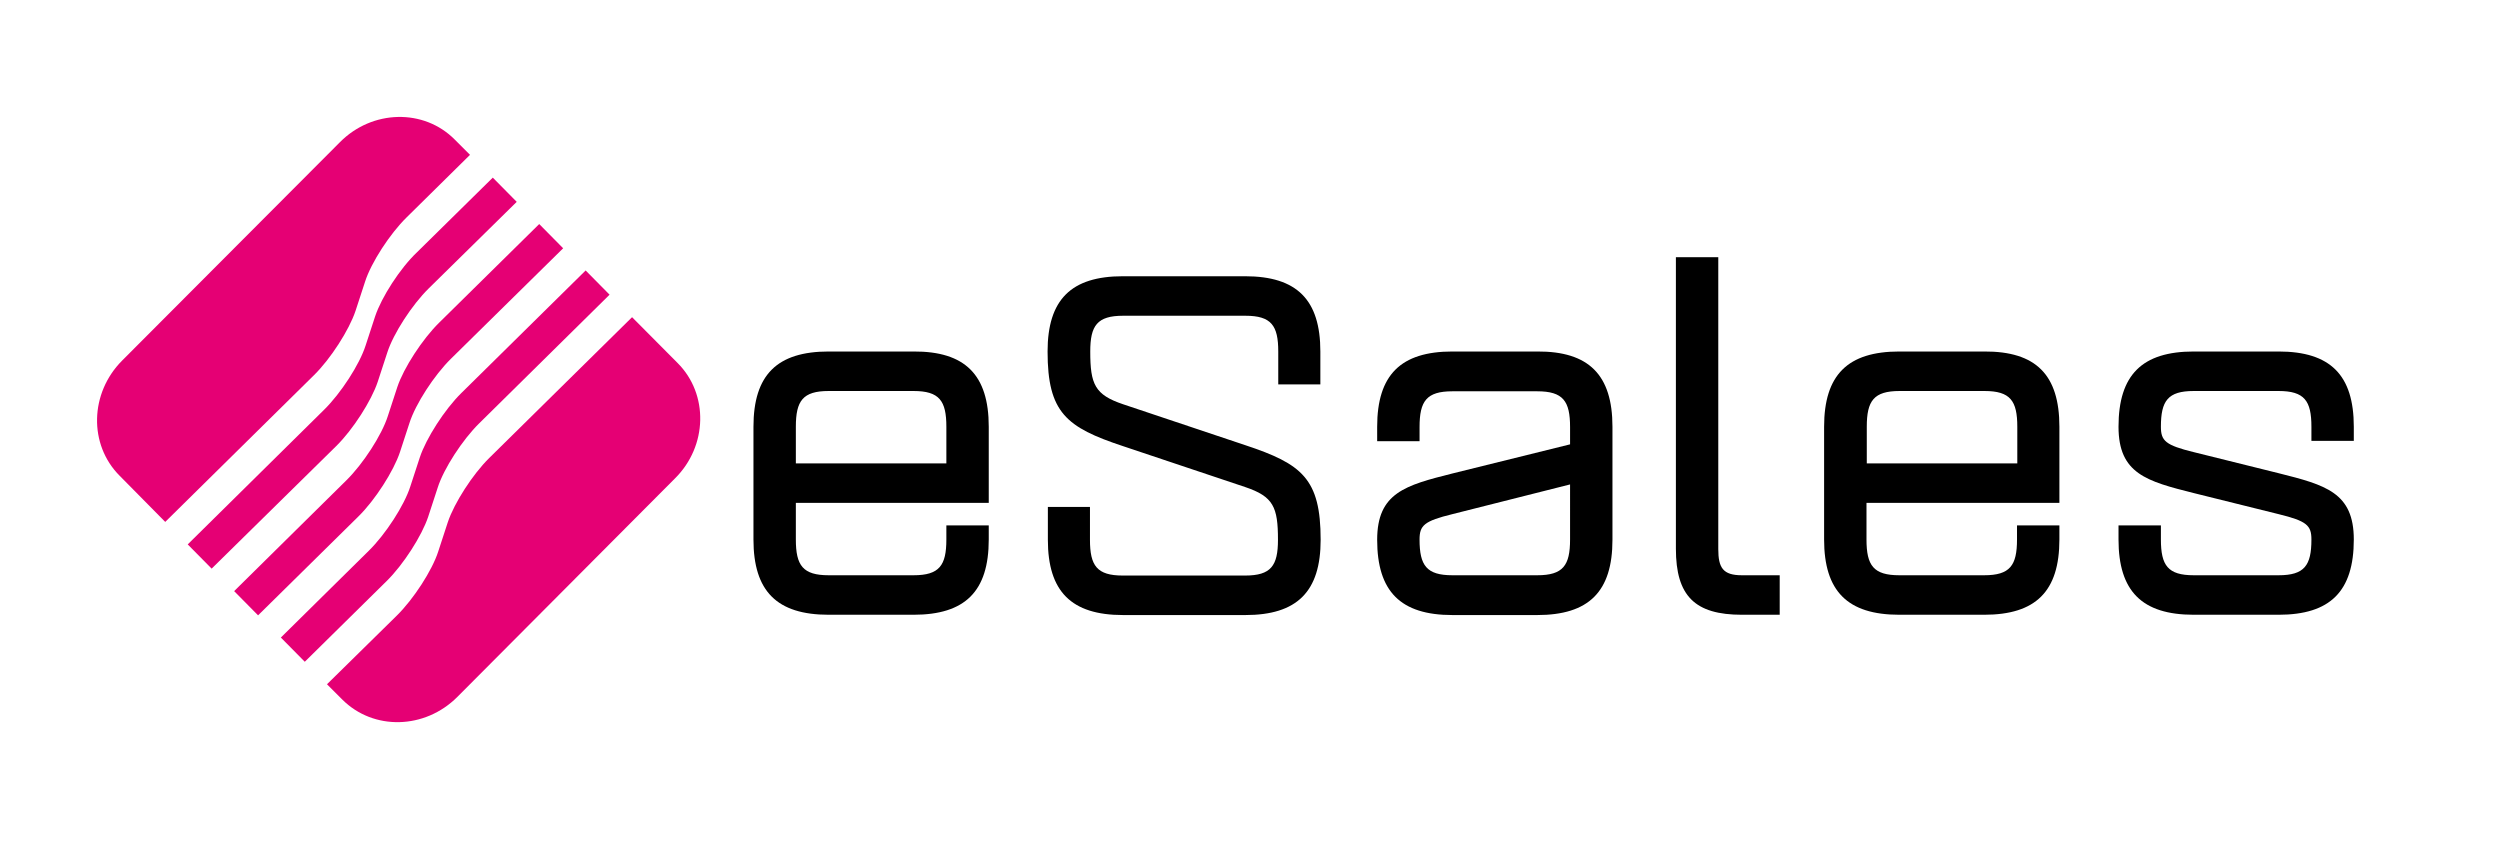
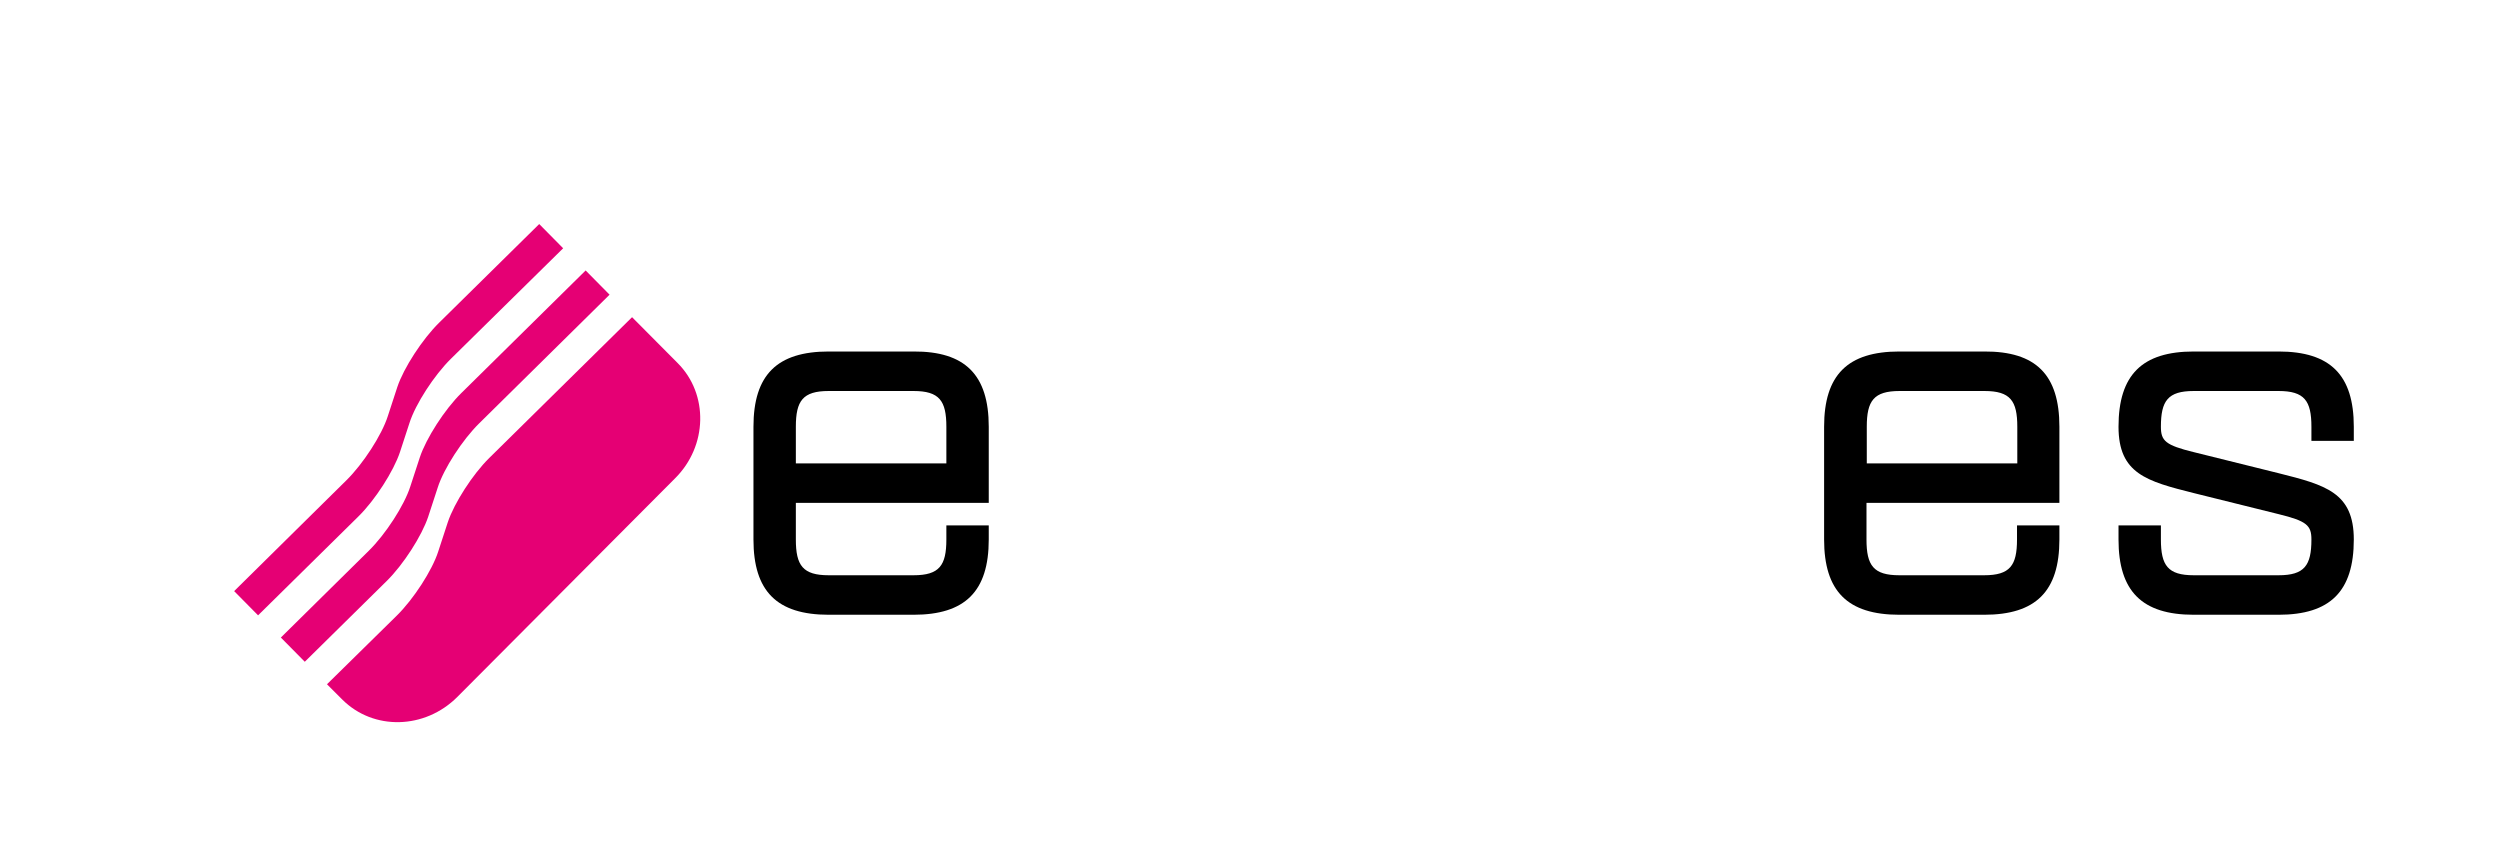
<svg xmlns="http://www.w3.org/2000/svg" version="1.0" id="Layer_1" x="0px" y="0px" viewBox="0 0 867 299" style="enable-background:new 0 0 867 299;" xml:space="preserve">
  <style type="text/css">
	.st0{fill:#E50074;}
</style>
  <g>
    <g>
      <g>
        <path d="M342.9,148v26.4H276v12.7c0,9,2.4,12.4,11.4,12.4h29.4c9,0,11.4-3.4,11.4-12.4v-4.9h14.7v4.9c0,18-8.2,26.1-26.1,26.1     h-29.4c-18,0-26.1-8.2-26.1-26.1V148c0-18,8.2-26.1,26.1-26.1h29.4C334.7,121.8,342.9,130,342.9,148z M328.2,148     c0-9-2.4-12.4-11.4-12.4h-29.4c-9,0-11.4,3.4-11.4,12.4v12.7h52.2V148z" />
-         <path d="M443.3,133.3v-11.4c0-9-2.4-12.4-11.4-12.4h-42.4c-9,0-11.4,3.4-11.4,12.4c0,11.4,1.6,15,11.4,18.3l42.4,14.2     c19.6,6.5,26.1,11.6,26.1,32.8c0,18-8.2,26.1-26.1,26.1h-42.4c-18,0-26.1-8.2-26.1-26.1v-11.4H378v11.4c0,9,2.4,12.4,11.4,12.4     h42.4c9,0,11.4-3.4,11.4-12.4c0-11.4-1.6-15-11.4-18.3l-42.4-14.2c-19.6-6.5-26.1-11.6-26.1-32.8c0-18,8.2-26.1,26.1-26.1h42.4     c18,0,26.1,8.2,26.1,26.1v11.4H443.3z" />
-         <path d="M559.2,148v39.2c0,18-8.2,26.1-26.1,26.1h-29.4c-18,0-26.1-8.2-26.1-26.1c0-16.3,9.8-18.9,26.1-23l40.8-10.1v-6     c0-9-2.4-12.4-11.4-12.4h-29.4c-9,0-11.4,3.4-11.4,12.4v4.9h-14.7V148c0-18,8.2-26.1,26.1-26.1h29.4     C551,121.8,559.2,130,559.2,148z M544.5,168l-40.8,10.3c-9.8,2.4-11.4,3.9-11.4,8.8c0,9,2.4,12.4,11.4,12.4h29.4     c9,0,11.4-3.4,11.4-12.4V168z" />
-         <path d="M604.1,199.5h13.1v13.7h-13.1c-16.3,0-22.9-6.5-22.9-22.9V89.2h14.7v101.2C595.9,196.9,597.5,199.5,604.1,199.5z" />
        <path d="M714.2,148v26.4h-66.9v12.7c0,9,2.4,12.4,11.4,12.4h29.4c9,0,11.4-3.4,11.4-12.4v-4.9h14.7v4.9c0,18-8.2,26.1-26.1,26.1     h-29.4c-18,0-26.1-8.2-26.1-26.1V148c0-18,8.2-26.1,26.1-26.1h29.4C706.1,121.8,714.2,130,714.2,148z M699.6,148     c0-9-2.4-12.4-11.4-12.4h-29.4c-9,0-11.4,3.4-11.4,12.4v12.7h52.2V148z" />
        <path d="M801.6,152.9V148c0-9-2.4-12.4-11.4-12.4h-29.4c-9,0-11.4,3.4-11.4,12.4c0,4.9,1.6,6.4,11.4,8.8l29.4,7.3     c16.3,4.1,26.1,6.7,26.1,23c0,18-8.2,26.1-26.1,26.1h-29.4c-18,0-26.1-8.2-26.1-26.1v-4.9h14.7v4.9c0,9,2.4,12.4,11.4,12.4h29.4     c9,0,11.4-3.4,11.4-12.4c0-4.9-1.6-6.4-11.4-8.8l-29.4-7.3c-16.3-4.1-26.1-6.7-26.1-23c0-18,8.2-26.1,26.1-26.1h29.4     c18,0,26.1,8.2,26.1,26.1v4.9H801.6z" />
      </g>
    </g>
    <g>
      <g>
        <g>
-           <path class="st0" d="M130.1,109.7l-3.3,10.1c-2.1,6.6-8.6,16.6-14.4,22.3l-47.3,46.7l8.3,8.4l43.2-42.5      c5.8-5.7,12.2-15.7,14.4-22.3l3.3-10.1c2.1-6.6,8.6-16.6,14.4-22.3l30.5-30l-8.3-8.4l-26.3,25.9      C138.7,93.1,132.3,103.1,130.1,109.7z" />
          <path class="st0" d="M137.8,134.2l-3.3,10.1c-2.1,6.6-8.6,16.6-14.4,22.3L81.2,205l8.3,8.4l34.8-34.3      c5.8-5.7,12.2-15.7,14.4-22.3l3.3-10.1c2.1-6.6,8.6-16.6,14.4-22.3l38.9-38.3l-8.3-8.4l-34.7,34.2      C146.5,117.6,140,127.6,137.8,134.2z" />
-           <path class="st0" d="M108.9,130.1c5.8-5.7,12.2-15.7,14.4-22.3l3.3-10.1c2.1-6.6,8.6-16.6,14.4-22.3L163,53.7l-5.3-5.3      C147,37.6,129.1,38,117.9,49.3L42.4,125c-11.3,11.3-11.7,29.2-0.9,40L57.3,181L108.9,130.1z" />
          <path class="st0" d="M148.5,179.2l3.3-10.1c2.1-6.6,8.6-16.6,14.4-22.3l45.2-44.6l-8.3-8.4l-43.1,42.5      c-5.8,5.7-12.2,15.7-14.4,22.3l-3.3,10.1c-2.1,6.6-8.6,16.6-14.4,22.3l-30.5,30.1l8.3,8.4l28.4-28      C139.9,195.8,146.3,185.8,148.5,179.2z" />
          <path class="st0" d="M235,125.9L219.2,110l-49.5,48.8c-5.8,5.7-12.2,15.7-14.4,22.3l-3.3,10.1c-2.1,6.6-8.6,16.6-14.4,22.3      l-24.2,23.8l5.3,5.3c10.8,10.8,28.6,10.4,39.9-0.9l75.5-75.8C245.4,154.7,245.8,136.7,235,125.9z" />
        </g>
      </g>
    </g>
  </g>
</svg>